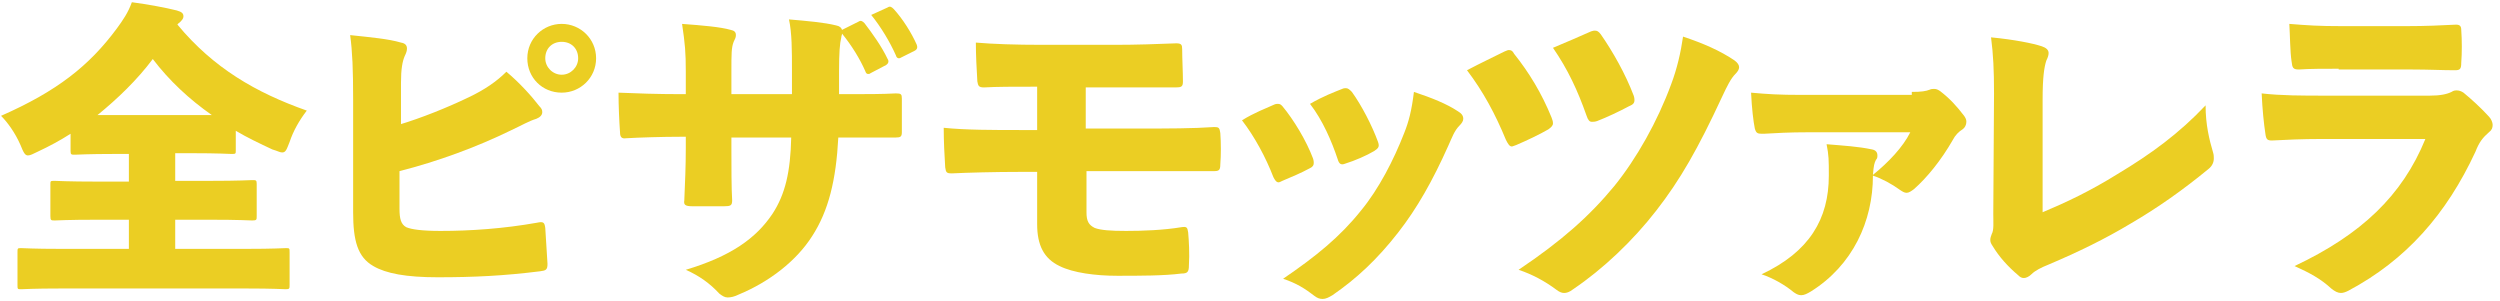
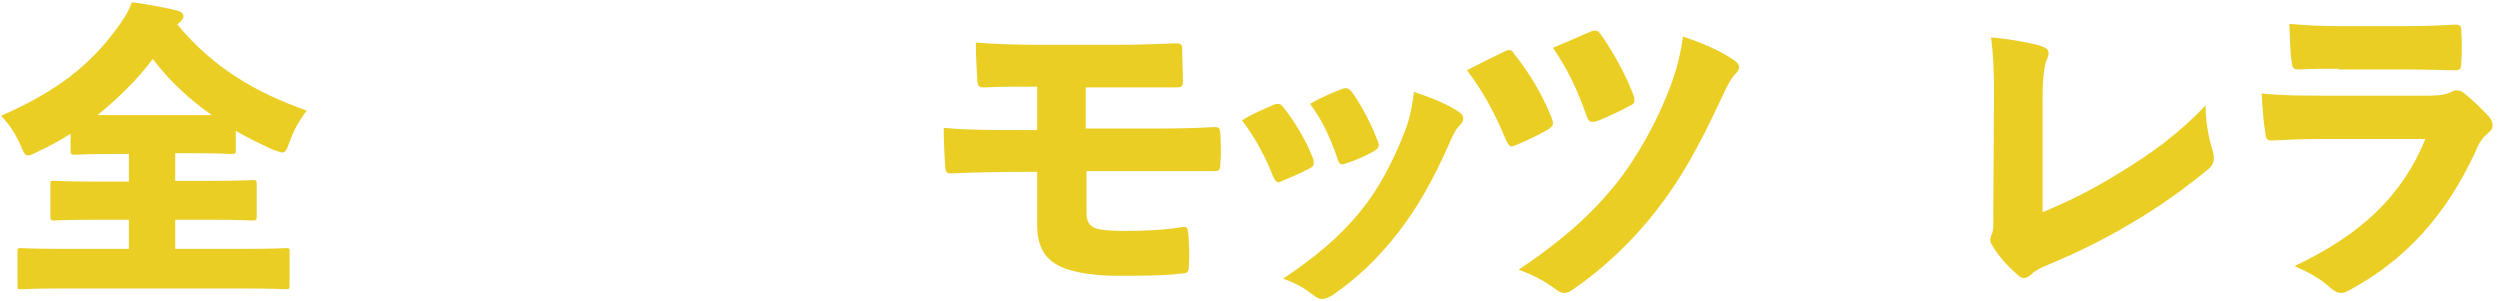
<svg xmlns="http://www.w3.org/2000/svg" width="216" height="26" viewBox="0 0 216 26" fill="none">
  <path d="M15.139 15.626H18.11C20.694 15.626 21.598 15.561 21.792 15.561C22.115 15.561 22.179 15.561 22.179 15.884V18.661C22.179 18.984 22.179 19.048 21.792 19.048C21.598 19.048 20.694 18.984 18.11 18.984H15.139V21.502H21.275C23.665 21.502 24.505 21.438 24.698 21.438C25.021 21.438 25.021 21.438 25.021 21.825V24.602C25.021 24.925 25.021 24.989 24.698 24.989C24.505 24.989 23.665 24.925 21.275 24.925H5.257C2.867 24.925 2.028 24.989 1.834 24.989C1.511 24.989 1.511 24.989 1.511 24.602V21.825C1.511 21.438 1.511 21.438 1.834 21.438C2.028 21.438 2.867 21.502 5.257 21.502H11.135V18.984H8.422C5.838 18.984 4.87 19.048 4.74 19.048C4.417 19.048 4.353 19.048 4.353 18.661V15.949C4.353 15.626 4.353 15.626 4.74 15.626C4.934 15.626 5.838 15.69 8.422 15.69H11.135V13.301H9.972C7.518 13.301 6.678 13.366 6.484 13.366C6.161 13.366 6.097 13.366 6.097 13.043V11.557C5.192 12.139 4.224 12.655 3.255 13.107C2.867 13.301 2.609 13.43 2.415 13.43C2.157 13.43 2.028 13.172 1.769 12.526C1.317 11.493 0.671 10.589 0.09 10.008C4.934 7.877 7.711 5.681 10.101 2.452C10.618 1.742 11.07 1.096 11.393 0.192C12.814 0.386 14.235 0.644 15.268 0.902C15.72 1.031 15.85 1.161 15.85 1.419C15.85 1.613 15.72 1.742 15.527 1.936C15.462 2 15.333 2.065 15.333 2.129C18.433 5.875 22.115 8.006 26.507 9.556C25.861 10.395 25.344 11.299 25.021 12.268C24.763 12.914 24.698 13.172 24.375 13.172C24.182 13.172 23.988 13.043 23.536 12.914C22.438 12.397 21.34 11.88 20.371 11.299V12.978C20.371 13.301 20.371 13.301 19.983 13.301C19.79 13.301 18.95 13.236 16.496 13.236H15.139V15.626ZM18.304 9.943C16.366 8.587 14.623 6.972 13.201 5.1C11.845 6.908 10.166 8.522 8.422 9.943H18.304Z" fill="#EBCE23" />
-   <path d="M34.451 10.782C36.389 10.201 38.65 9.297 40.523 8.393C41.879 7.747 42.912 7.037 43.752 6.197C44.915 7.166 45.948 8.328 46.594 9.168C46.788 9.362 46.852 9.491 46.852 9.684C46.852 9.943 46.658 10.136 46.336 10.266C45.69 10.459 45.173 10.782 44.204 11.234C41.169 12.72 37.81 13.947 34.516 14.786V18.015C34.516 18.919 34.645 19.371 35.097 19.629C35.549 19.823 36.453 19.952 38.068 19.952C40.652 19.952 43.494 19.758 46.4 19.242C46.981 19.113 47.046 19.242 47.111 19.694C47.175 20.598 47.24 21.825 47.304 22.793C47.304 23.31 47.175 23.375 46.658 23.439C43.558 23.827 40.975 23.956 37.81 23.956C35.097 23.956 33.353 23.633 32.255 22.987C30.899 22.212 30.511 20.792 30.511 18.338V8.587C30.511 6.004 30.447 4.454 30.253 3.033C32.061 3.227 33.547 3.356 34.645 3.679C35.032 3.743 35.162 3.937 35.162 4.196C35.162 4.389 35.097 4.583 34.968 4.841C34.774 5.293 34.645 5.939 34.645 7.166V10.782H34.451ZM51.503 5.035C51.503 6.714 50.146 8.005 48.532 8.005C46.852 8.005 45.56 6.714 45.56 5.035C45.56 3.356 46.917 2.064 48.532 2.064C50.146 2.064 51.503 3.356 51.503 5.035ZM47.111 5.035C47.111 5.81 47.757 6.456 48.532 6.456C49.307 6.456 49.953 5.81 49.953 5.035C49.953 4.196 49.371 3.614 48.532 3.614C47.692 3.614 47.111 4.196 47.111 5.035Z" fill="#EBCE23" />
-   <path d="M75.207 6.327C75.142 6.391 75.078 6.391 75.013 6.391C74.884 6.391 74.819 6.327 74.755 6.133C74.303 5.1 73.592 3.937 72.752 2.904C72.752 3.033 72.688 3.098 72.688 3.227C72.559 3.744 72.494 4.519 72.494 6.198V8.135H73.592C74.884 8.135 76.176 8.135 77.403 8.07C77.855 8.07 77.92 8.135 77.92 8.522C77.92 9.426 77.92 10.589 77.92 11.428C77.92 11.816 77.79 11.88 77.403 11.88C76.434 11.88 75.078 11.88 73.721 11.88H72.43C72.236 15.561 71.59 18.209 70.169 20.404C68.813 22.535 66.487 24.343 63.839 25.441C63.452 25.635 63.129 25.7 62.87 25.7C62.612 25.7 62.418 25.57 62.16 25.377C61.32 24.473 60.416 23.827 59.253 23.31C63.129 22.148 65.325 20.598 66.746 18.467C67.844 16.788 68.296 14.851 68.361 11.88H63.193V12.784C63.193 14.27 63.193 16.336 63.258 17.305C63.258 17.757 63.129 17.821 62.547 17.821C61.708 17.821 60.674 17.821 59.835 17.821C59.189 17.821 59.06 17.692 59.124 17.305C59.189 15.819 59.253 14.334 59.253 12.784V11.816H58.801C57.251 11.816 55.184 11.88 54.086 11.945C53.699 12.009 53.57 11.816 53.57 11.428C53.505 10.524 53.44 9.168 53.44 8.006C54.926 8.07 56.799 8.135 58.801 8.135H59.253V6.198C59.253 4.519 59.189 3.808 58.931 2.065C60.674 2.194 62.224 2.323 63.129 2.581C63.452 2.646 63.581 2.775 63.581 3.033C63.581 3.227 63.516 3.356 63.387 3.615C63.193 4.131 63.193 4.583 63.193 6.262V8.135H68.425V6.068C68.425 4.39 68.425 2.84 68.167 1.677C69.652 1.806 71.202 1.936 72.236 2.194C72.559 2.259 72.688 2.388 72.752 2.581L74.174 1.871C74.367 1.742 74.496 1.806 74.69 2C75.336 2.84 76.176 4.002 76.692 5.1C76.822 5.294 76.757 5.487 76.563 5.616L75.207 6.327ZM76.692 0.644C76.886 0.515 77.015 0.58 77.209 0.773C77.984 1.613 78.759 2.84 79.211 3.873C79.276 4.067 79.276 4.26 79.018 4.39L77.855 4.971C77.661 5.1 77.468 5.035 77.403 4.777C76.886 3.615 76.111 2.323 75.272 1.29L76.692 0.644Z" fill="#EBCE23" />
  <path d="M93.873 11.105H98.653C100.849 11.105 103.045 11.105 104.918 10.976C105.305 10.976 105.37 11.041 105.435 11.493C105.499 12.332 105.499 13.43 105.435 14.205C105.435 14.722 105.305 14.786 104.853 14.786C103.045 14.786 100.913 14.786 98.717 14.786H93.873V18.338C93.873 19.113 94.067 19.436 94.584 19.694C95.1 19.888 95.94 19.952 97.296 19.952C98.717 19.952 100.526 19.888 102.076 19.629C102.528 19.565 102.593 19.629 102.657 20.081C102.722 20.792 102.786 21.954 102.722 22.923C102.722 23.504 102.593 23.633 102.076 23.633C100.59 23.827 98.459 23.827 96.521 23.827C94.648 23.827 92.71 23.569 91.548 22.987C90.192 22.342 89.61 21.179 89.61 19.371V14.851H88.125C85.993 14.851 83.539 14.915 82.247 14.98C81.795 14.98 81.73 14.915 81.666 14.463C81.601 13.495 81.537 12.139 81.537 11.041C83.41 11.235 85.864 11.235 88.125 11.235H89.61V7.489C87.479 7.489 86.122 7.489 85.024 7.554C84.572 7.554 84.508 7.425 84.443 7.037C84.379 6.004 84.314 4.712 84.314 3.679C85.799 3.808 87.737 3.873 90.062 3.873H96.328C98.201 3.873 100.009 3.808 101.624 3.744C102.076 3.744 102.14 3.873 102.14 4.26C102.14 5.1 102.205 6.198 102.205 7.037C102.205 7.489 102.076 7.554 101.559 7.554H93.808V11.105H93.873Z" fill="#EBCE23" />
  <path d="M110.085 9.039C110.214 8.974 110.343 8.974 110.408 8.974C110.602 8.974 110.666 9.039 110.795 9.168C111.764 10.33 112.862 12.138 113.444 13.688C113.508 13.882 113.508 14.011 113.508 14.076C113.508 14.269 113.444 14.399 113.185 14.528C112.346 14.98 111.7 15.238 110.795 15.626C110.666 15.69 110.537 15.755 110.472 15.755C110.279 15.755 110.15 15.561 110.02 15.303C109.374 13.624 108.406 11.816 107.308 10.395C108.341 9.749 109.374 9.362 110.085 9.039ZM125.974 9.62C126.297 9.814 126.426 10.007 126.426 10.266C126.426 10.46 126.297 10.653 126.103 10.847C125.651 11.299 125.457 11.88 125.134 12.591C123.778 15.626 122.421 18.015 120.807 20.081C118.998 22.406 117.19 24.085 115.123 25.506C114.8 25.699 114.542 25.829 114.283 25.829C114.025 25.829 113.831 25.764 113.573 25.57C112.733 24.924 112.023 24.473 110.86 24.085C113.702 22.148 115.769 20.469 117.577 18.209C119.127 16.336 120.419 13.817 121.323 11.493C121.711 10.524 121.969 9.555 122.163 7.941C123.713 8.458 125.005 8.974 125.974 9.62ZM115.963 7.683C116.092 7.618 116.221 7.618 116.285 7.618C116.479 7.618 116.608 7.747 116.802 7.941C117.642 9.103 118.546 10.847 119.063 12.268C119.192 12.655 119.127 12.784 118.74 13.043C118.094 13.43 117.061 13.882 116.221 14.14C115.898 14.269 115.704 14.205 115.575 13.753C115.058 12.203 114.283 10.395 113.185 8.974C114.283 8.328 115.317 7.941 115.963 7.683Z" fill="#EBCE23" />
  <path d="M129.978 4.454C130.172 4.389 130.237 4.325 130.366 4.325C130.56 4.325 130.689 4.389 130.818 4.648C132.11 6.262 133.208 8.07 134.047 10.137C134.112 10.33 134.177 10.46 134.177 10.653C134.177 10.847 134.047 10.976 133.789 11.17C133.014 11.622 131.916 12.139 131.012 12.526C130.818 12.591 130.689 12.655 130.624 12.655C130.43 12.655 130.301 12.461 130.108 12.074C129.203 9.878 128.17 7.941 126.749 6.068C127.976 5.423 129.074 4.906 129.978 4.454ZM149.872 5.229C150.13 5.423 150.259 5.616 150.259 5.81C150.259 6.004 150.13 6.198 149.936 6.391C149.549 6.779 149.226 7.425 148.774 8.393C146.707 12.849 145.157 15.561 143.09 18.209C141.088 20.792 138.504 23.246 135.921 24.989C135.598 25.247 135.339 25.312 135.145 25.312C134.952 25.312 134.758 25.247 134.5 25.054C133.466 24.279 132.368 23.698 131.206 23.31C134.952 20.792 137.341 18.661 139.473 16.078C141.411 13.688 143.219 10.46 144.382 7.295C144.898 5.939 145.221 4.519 145.415 3.163C147.159 3.744 148.645 4.389 149.872 5.229ZM137.471 2.71C137.664 2.646 137.729 2.646 137.794 2.646C137.987 2.646 138.117 2.71 138.31 2.969C139.344 4.454 140.442 6.391 141.152 8.264C141.217 8.458 141.217 8.587 141.217 8.651C141.217 8.91 141.088 9.039 140.765 9.168C139.925 9.62 138.827 10.137 137.987 10.46C137.794 10.524 137.664 10.524 137.535 10.524C137.341 10.524 137.212 10.395 137.083 10.008C136.308 7.812 135.468 6.004 134.177 4.131C135.275 3.679 136.437 3.163 137.471 2.71Z" fill="#EBCE23" />
-   <path d="M165.179 7.941C166.019 7.941 166.406 7.877 166.729 7.747C166.859 7.683 166.988 7.683 167.117 7.683C167.311 7.683 167.44 7.747 167.634 7.877C168.473 8.522 169.055 9.168 169.7 10.008C169.83 10.201 169.894 10.33 169.894 10.524C169.894 10.782 169.765 11.041 169.571 11.17C169.248 11.364 168.925 11.687 168.732 12.074C167.698 13.882 166.471 15.367 165.373 16.336C165.115 16.53 164.921 16.659 164.727 16.659C164.533 16.659 164.34 16.53 164.146 16.401C163.435 15.884 162.596 15.432 161.821 15.174C161.821 19.113 160.077 22.923 156.46 25.183C156.137 25.377 155.878 25.506 155.62 25.506C155.362 25.506 155.168 25.377 154.974 25.247C154.199 24.602 153.166 24.02 152.197 23.698C156.331 21.76 158.01 18.919 158.01 15.174C158.01 13.818 158.01 13.43 157.816 12.461C159.366 12.591 160.529 12.655 161.756 12.913C162.079 12.978 162.208 13.172 162.208 13.43C162.208 13.559 162.208 13.688 162.079 13.818C161.95 14.076 161.885 14.27 161.821 15.109C163.177 14.011 164.404 12.72 165.05 11.428H156.266C154.651 11.428 153.424 11.493 152.391 11.557C151.874 11.557 151.745 11.557 151.616 11.105C151.486 10.46 151.357 9.362 151.293 8.006C152.714 8.135 153.682 8.199 155.685 8.199H165.179V7.941Z" fill="#EBCE23" />
  <path d="M176.482 18.338C178.485 17.499 180.552 16.53 182.941 15.045C185.848 13.301 188.238 11.558 190.563 9.104C190.563 10.783 190.886 12.074 191.209 13.172C191.273 13.366 191.273 13.559 191.273 13.689C191.273 14.011 191.144 14.334 190.821 14.593C188.625 16.401 186.429 17.951 184.104 19.307C181.843 20.663 179.583 21.761 176.999 22.858C176.353 23.117 175.837 23.375 175.514 23.698C175.32 23.892 175.061 24.021 174.868 24.021C174.674 24.021 174.545 23.956 174.351 23.762C173.511 23.052 172.736 22.213 172.155 21.244C172.026 21.05 171.961 20.921 171.961 20.727C171.961 20.534 172.026 20.404 172.09 20.211C172.284 19.888 172.22 19.178 172.22 18.467L172.284 8.07C172.284 6.069 172.22 4.713 172.026 3.227C174.028 3.421 175.643 3.744 176.418 4.002C176.805 4.131 176.999 4.325 176.999 4.583C176.999 4.777 176.935 4.971 176.805 5.229C176.612 5.81 176.482 6.714 176.482 8.587V18.338Z" fill="#EBCE23" />
  <path d="M200.509 12.009C198.959 12.009 197.474 12.074 196.311 12.138C195.924 12.138 195.794 12.074 195.73 11.557C195.601 10.718 195.471 9.491 195.407 8.07C197.086 8.264 198.959 8.264 200.897 8.264H209.939C210.844 8.264 211.425 8.135 211.812 7.941C212.006 7.812 212.135 7.812 212.265 7.812C212.458 7.812 212.652 7.876 212.846 8.005C213.556 8.587 214.396 9.362 215.042 10.072C215.236 10.266 215.365 10.588 215.365 10.782C215.365 11.041 215.3 11.234 215.042 11.428C214.525 11.88 214.202 12.268 213.879 13.107C211.36 18.531 207.873 22.471 202.899 25.118C202.641 25.247 202.447 25.312 202.253 25.312C201.995 25.312 201.737 25.183 201.414 24.924C200.509 24.085 199.541 23.568 198.249 22.987C203.997 20.275 207.55 16.917 209.552 12.009H200.509ZM202.06 5.939C200.897 5.939 199.476 5.939 198.636 6.004C198.12 6.004 198.055 5.874 197.99 5.293C197.861 4.454 197.861 3.033 197.797 2.064C199.411 2.194 200.316 2.258 202.318 2.258H207.937C209.552 2.258 210.973 2.194 212.2 2.129C212.523 2.129 212.652 2.258 212.652 2.581C212.717 3.485 212.717 4.583 212.652 5.422C212.652 6.004 212.523 6.068 212.071 6.068C211.037 6.068 209.81 6.004 208.389 6.004H202.06V5.939Z" fill="#EBCE23" />
</svg>